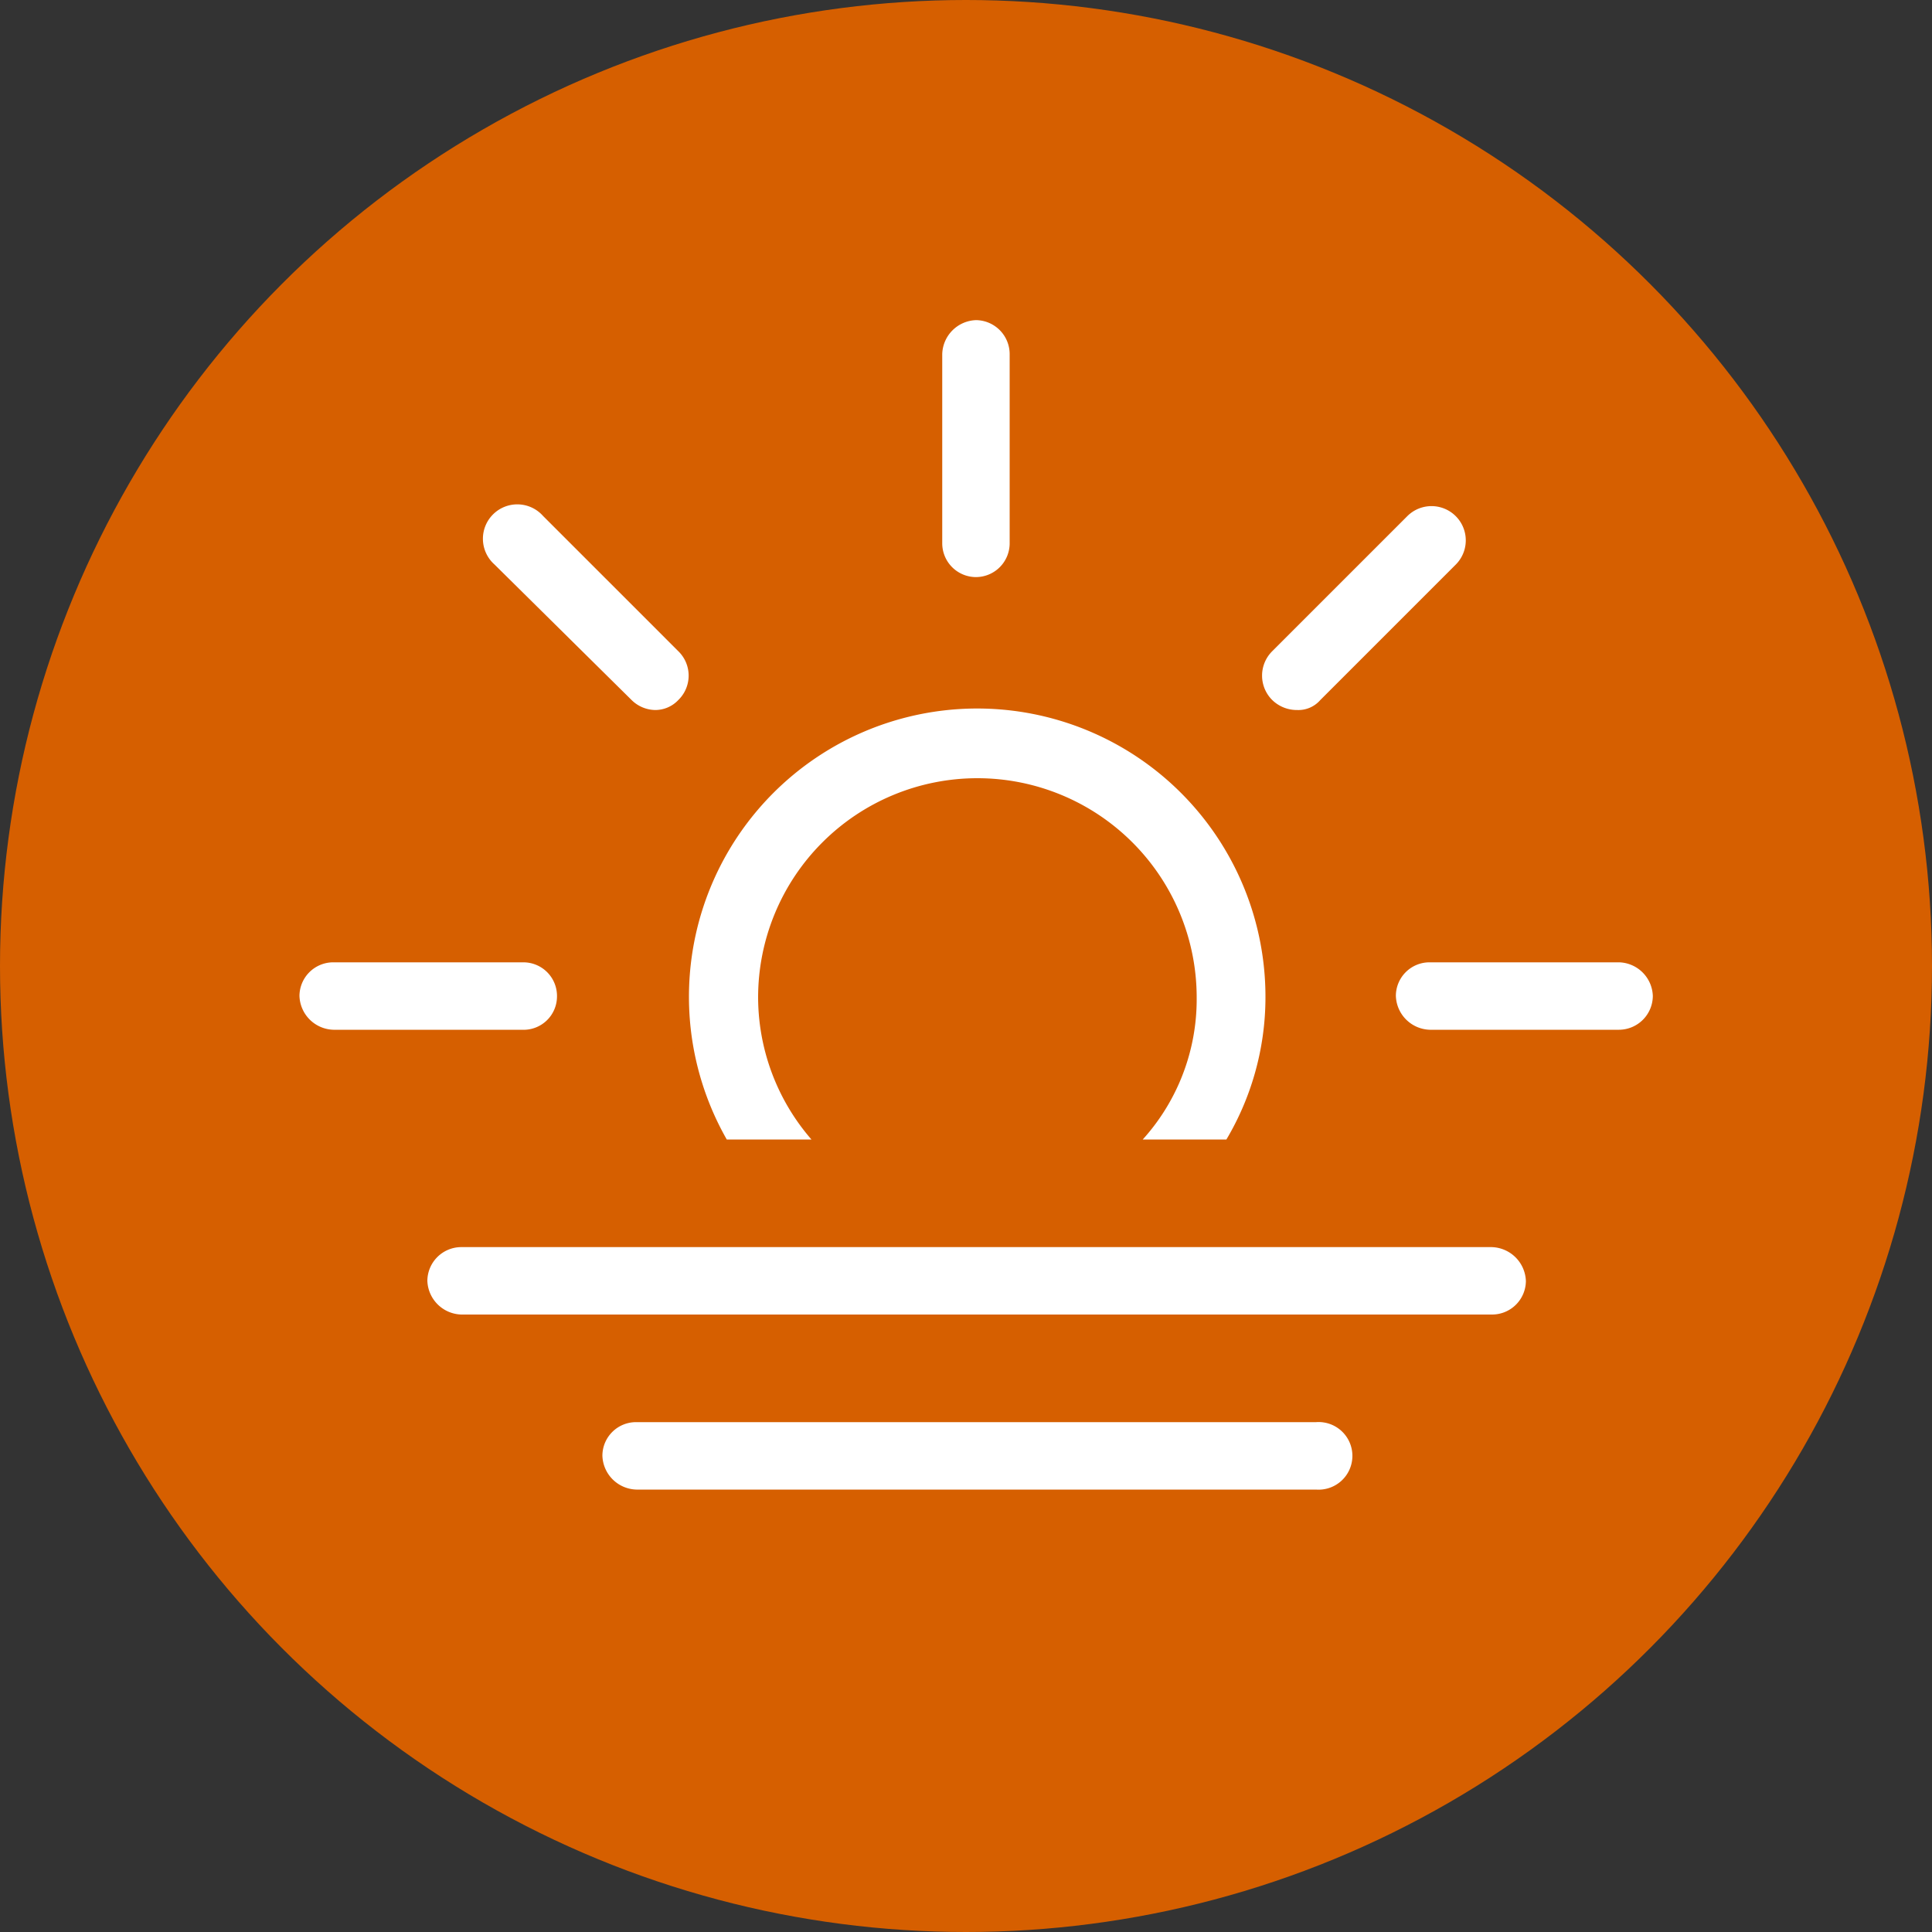
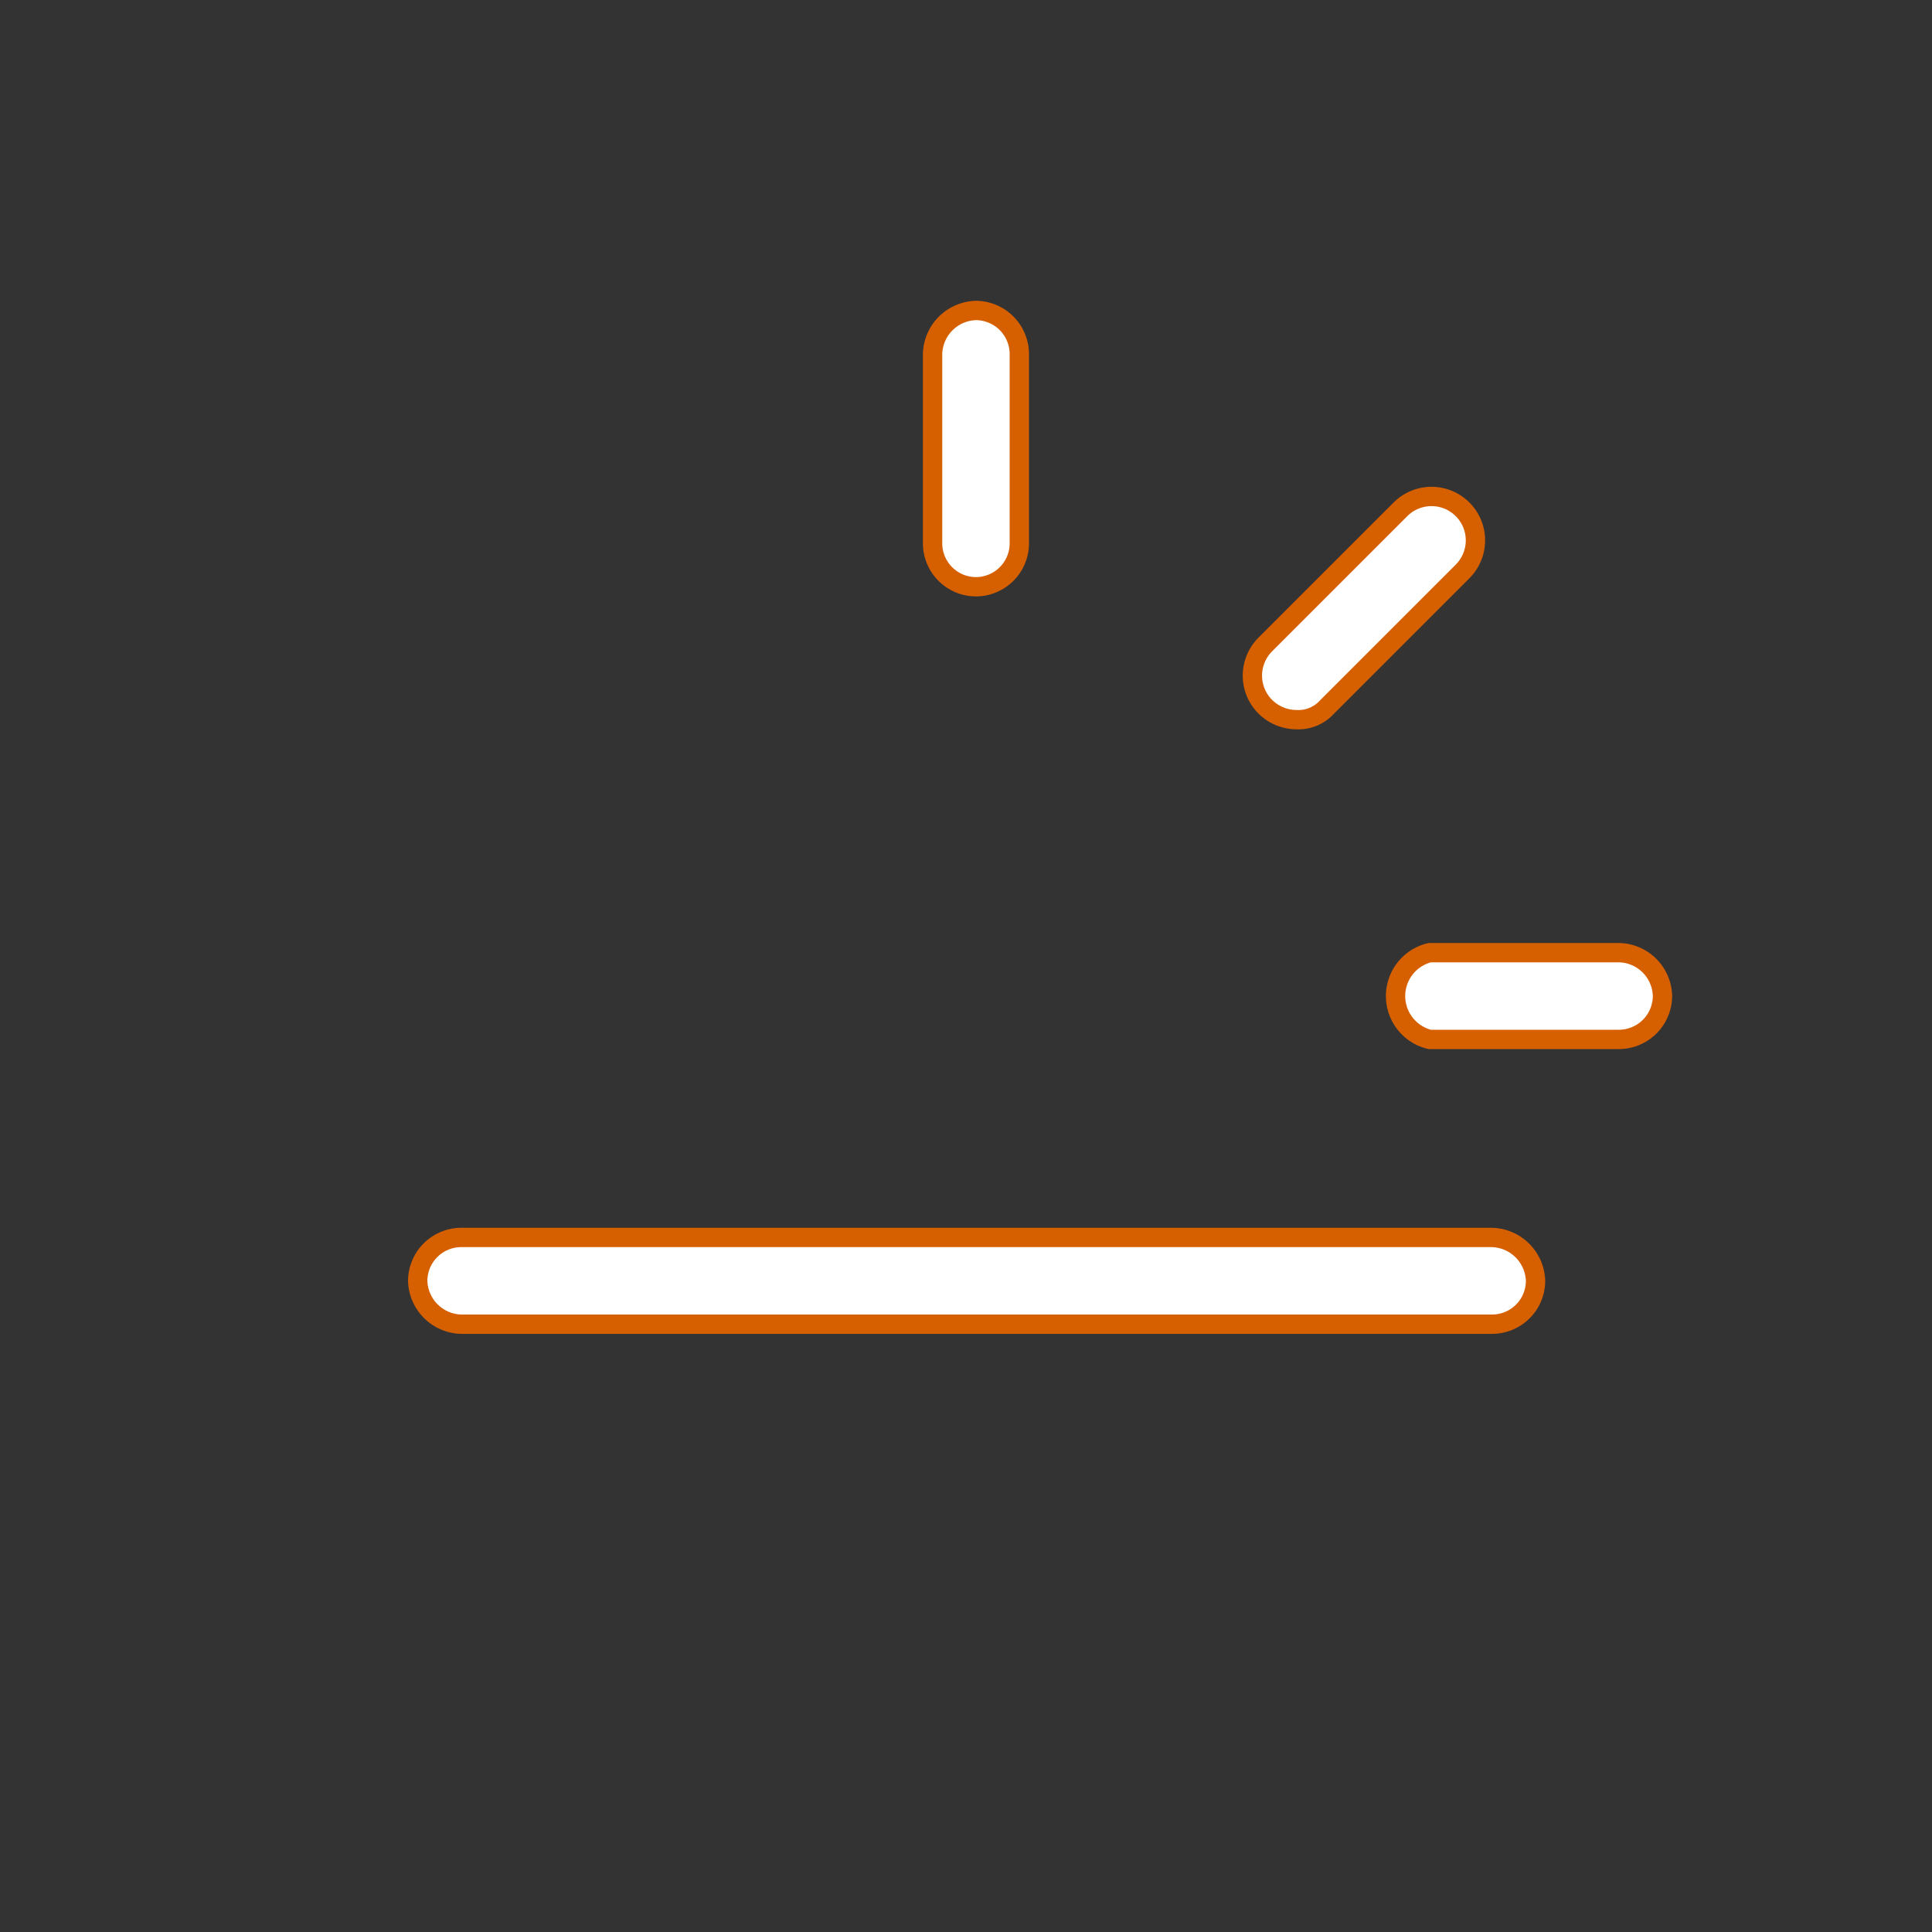
<svg xmlns="http://www.w3.org/2000/svg" viewBox="0 0 100 100">
  <rect x="0" y="0" width="100" height="100" fill="#333333" stroke="none" />
  <defs>
    <style>.cls-1{fill:#d65f00;}.cls-2{fill:#fff;stroke:#d65f00;stroke-miterlimit:10;}</style>
  </defs>
  <g id="Layer_2" data-name="Layer 2">
    <g id="Layer_2-2" data-name="Layer 2">
-       <circle class="cls-1" cx="50" cy="50" r="50" />
-     </g>
+       </g>
    <g id="Layer_1-2" data-name="Layer 1">
-       <path class="cls-2" d="M37.34,59.48h5.84a10.75,10.75,0,0,1-3.44-7.85,10.85,10.85,0,1,1,21.7,0,10.32,10.32,0,0,1-3.51,7.85h5.83A14.93,14.93,0,0,0,66,51.63a15.42,15.42,0,1,0-28.67,7.85Z" />
      <path class="cls-2" d="M50.52,30.37a2.25,2.25,0,0,0,2.24-2.25v-9.8a2.26,2.26,0,0,0-2.24-2.25,2.31,2.31,0,0,0-2.25,2.25v9.8A2.25,2.25,0,0,0,50.52,30.37Z" />
-       <path class="cls-2" d="M32.33,36.58a2.28,2.28,0,0,0,1.57.67,2.14,2.14,0,0,0,1.57-.67,2.26,2.26,0,0,0,0-3.22l-7-7a2.28,2.28,0,1,0-3.22,3.22Z" />
-       <path class="cls-2" d="M29.33,51.55a2.24,2.24,0,0,0-2.24-2.24H17.21A2.25,2.25,0,0,0,15,51.55a2.31,2.31,0,0,0,2.25,2.25H27A2.23,2.23,0,0,0,29.33,51.55Z" />
-       <path class="cls-2" d="M83.82,49.31H74a2.24,2.24,0,0,0-2.25,2.24A2.31,2.31,0,0,0,74,53.8h9.8a2.26,2.26,0,0,0,2.25-2.25A2.3,2.3,0,0,0,83.82,49.31Z" />
+       <path class="cls-2" d="M83.82,49.31H74A2.31,2.31,0,0,0,74,53.8h9.8a2.26,2.26,0,0,0,2.25-2.25A2.3,2.3,0,0,0,83.82,49.31Z" />
      <path class="cls-2" d="M67.13,37.25a2,2,0,0,0,1.57-.67l7-7a2.27,2.27,0,1,0-3.21-3.22l-7,7a2.28,2.28,0,0,0,0,3.22A2.32,2.32,0,0,0,67.13,37.25Z" />
      <path class="cls-2" d="M77.16,64.05H23.87a2.26,2.26,0,0,0-2.25,2.25,2.31,2.31,0,0,0,2.25,2.24H77.24a2.25,2.25,0,0,0,2.24-2.24A2.32,2.32,0,0,0,77.16,64.05Z" />
-       <path class="cls-2" d="M68.1,73.11H32.93a2.24,2.24,0,0,0-2.25,2.24,2.31,2.31,0,0,0,2.25,2.25H68.1a2.25,2.25,0,1,0,0-4.49Z" />
    </g>
  </g>
</svg>